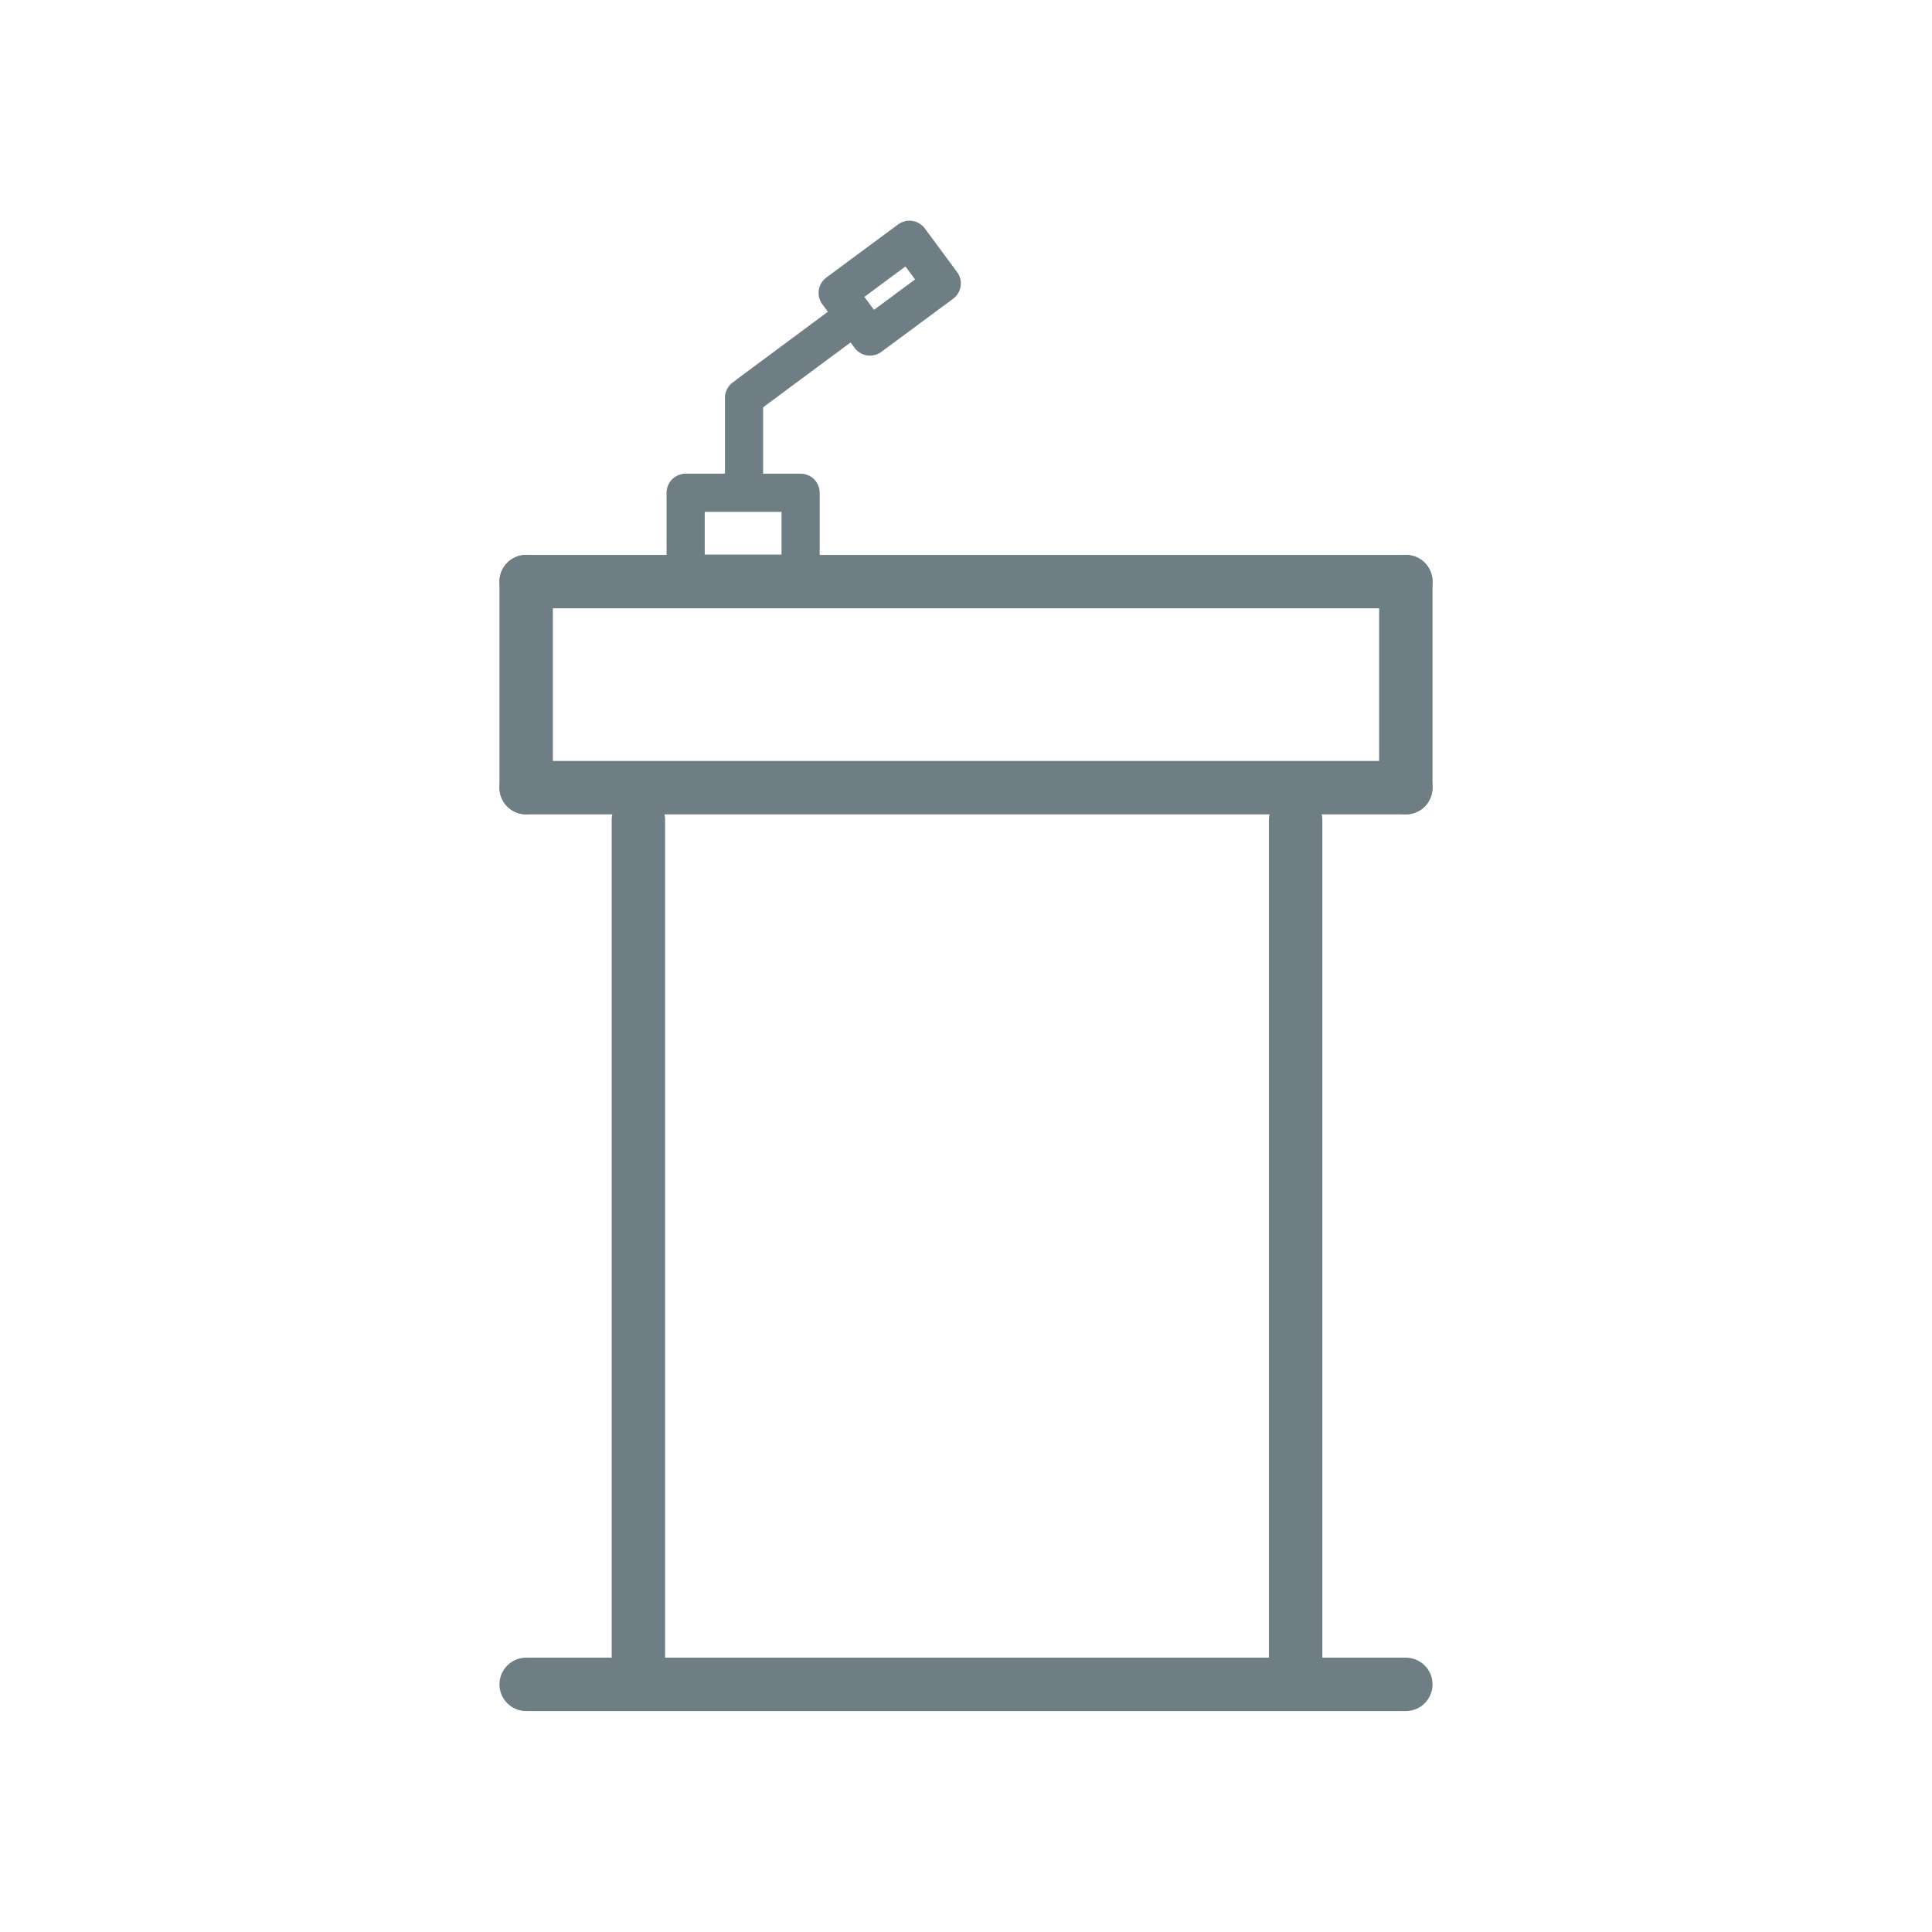
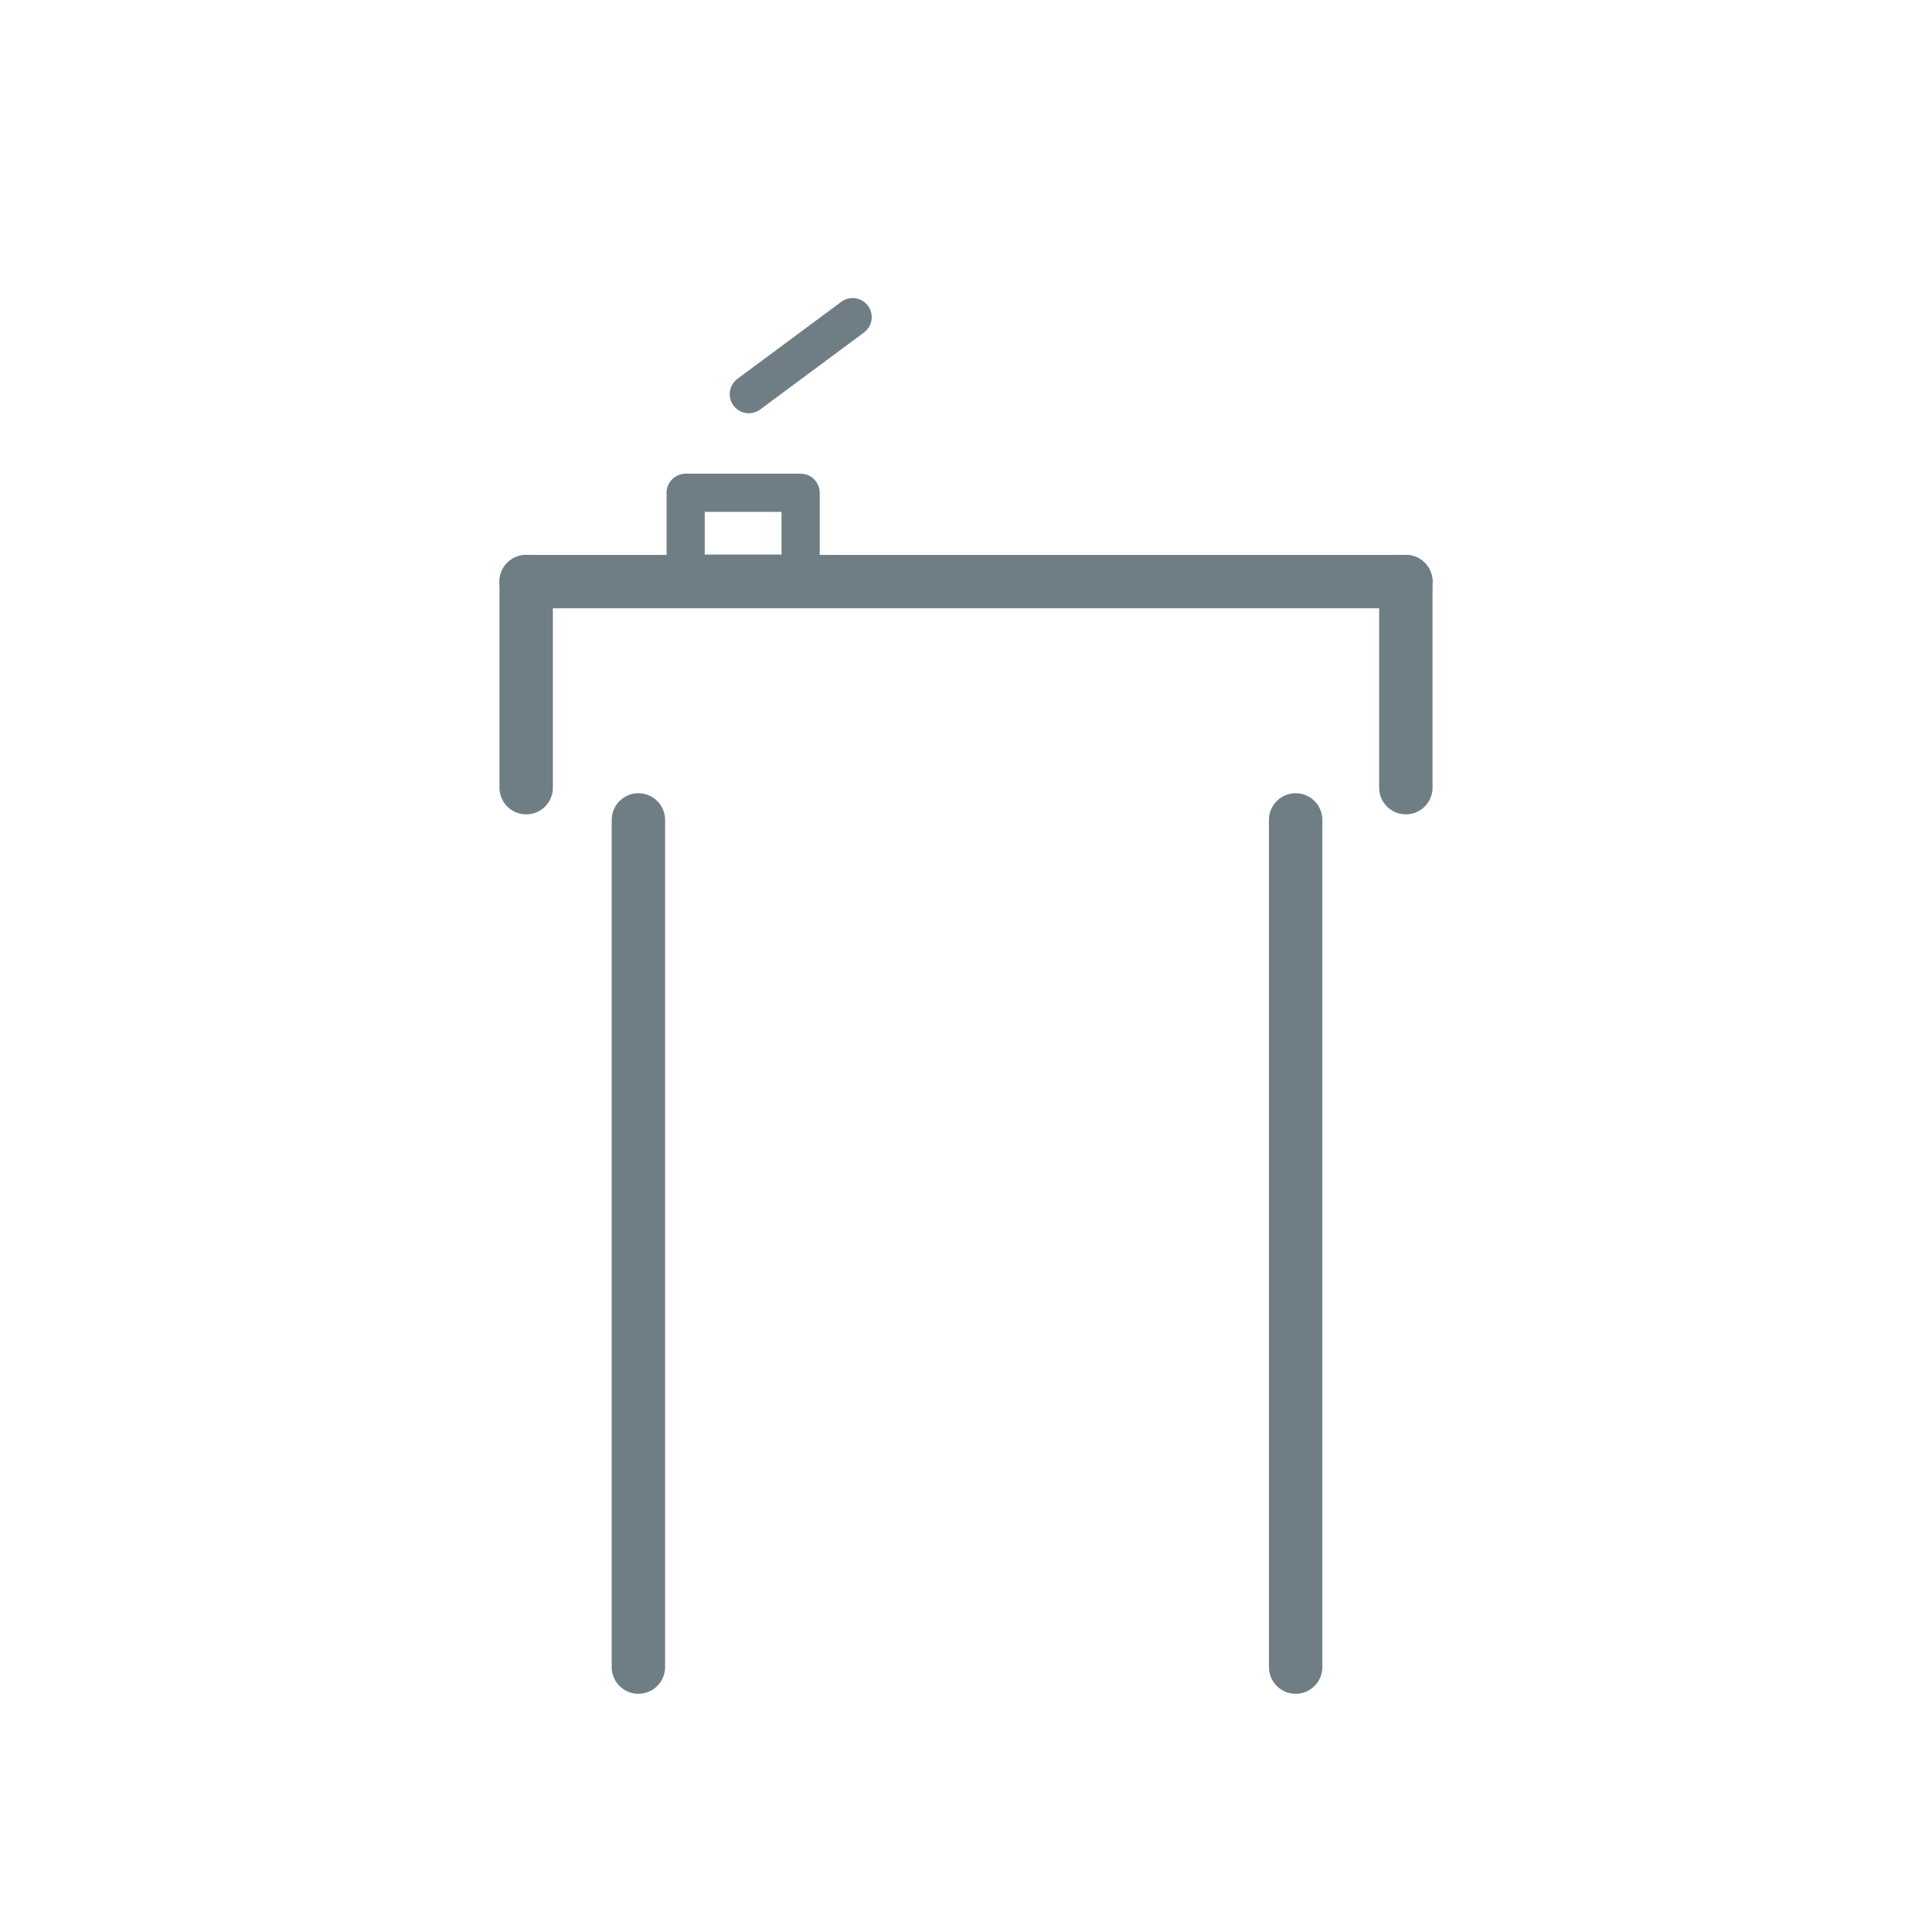
<svg xmlns="http://www.w3.org/2000/svg" xmlns:xlink="http://www.w3.org/1999/xlink" version="1.1" id="Ebene_1" x="0px" y="0px" viewBox="0 0 85.04 85.04" style="enable-background:new 0 0 85.04 85.04;" xml:space="preserve">
  <style type="text/css">
	.st0{clip-path:url(#SVGID_2_);fill:none;stroke:#6f7e85;stroke-width:2.35;stroke-linecap:round;stroke-linejoin:round;}
	.st1{fill:none;stroke:#6f7e85;stroke-width:1.68;stroke-linecap:round;stroke-linejoin:round;}
	.st2{clip-path:url(#SVGID_4_);fill:none;stroke:#6f7e85;stroke-width:1.68;stroke-linecap:round;stroke-linejoin:round;}
</style>
  <g>
    <g>
      <defs>
        <rect id="SVGID_1_" x="21.98" y="9.72" width="41.08" height="65.6" />
      </defs>
      <clipPath id="SVGID_2_">
        <use xlink:href="#SVGID_1_" style="overflow:visible;" />
      </clipPath>
-       <line class="st0" x1="23.16" y1="74.14" x2="61.88" y2="74.14" />
-       <line class="st0" x1="23.16" y1="34.67" x2="61.88" y2="34.67" />
      <line class="st0" x1="23.16" y1="25.6" x2="61.88" y2="25.6" />
      <line class="st0" x1="23.16" y1="25.6" x2="23.16" y2="34.67" />
      <line class="st0" x1="61.88" y1="25.6" x2="61.88" y2="34.67" />
      <line class="st0" x1="57.03" y1="36.09" x2="57.03" y2="73.38" />
      <line class="st0" x1="28.1" y1="36.09" x2="28.1" y2="73.38" />
    </g>
-     <line class="st1" x1="32.75" y1="17.51" x2="32.75" y2="21.11" />
    <line class="st1" x1="37.53" y1="13.96" x2="32.96" y2="17.35" />
    <rect x="30.18" y="21.69" class="st1" width="5.06" height="3.56" />
    <g>
      <defs>
-         <rect id="SVGID_3_" x="21.98" y="9.72" width="41.08" height="65.6" />
-       </defs>
+         </defs>
      <clipPath id="SVGID_4_">
        <use xlink:href="#SVGID_3_" style="overflow:visible;" />
      </clipPath>
      <rect x="37.19" y="11.49" transform="matrix(0.804 -0.595 0.595 0.804 0.134 25.782)" class="st2" width="3.93" height="2.39" />
    </g>
  </g>
</svg>